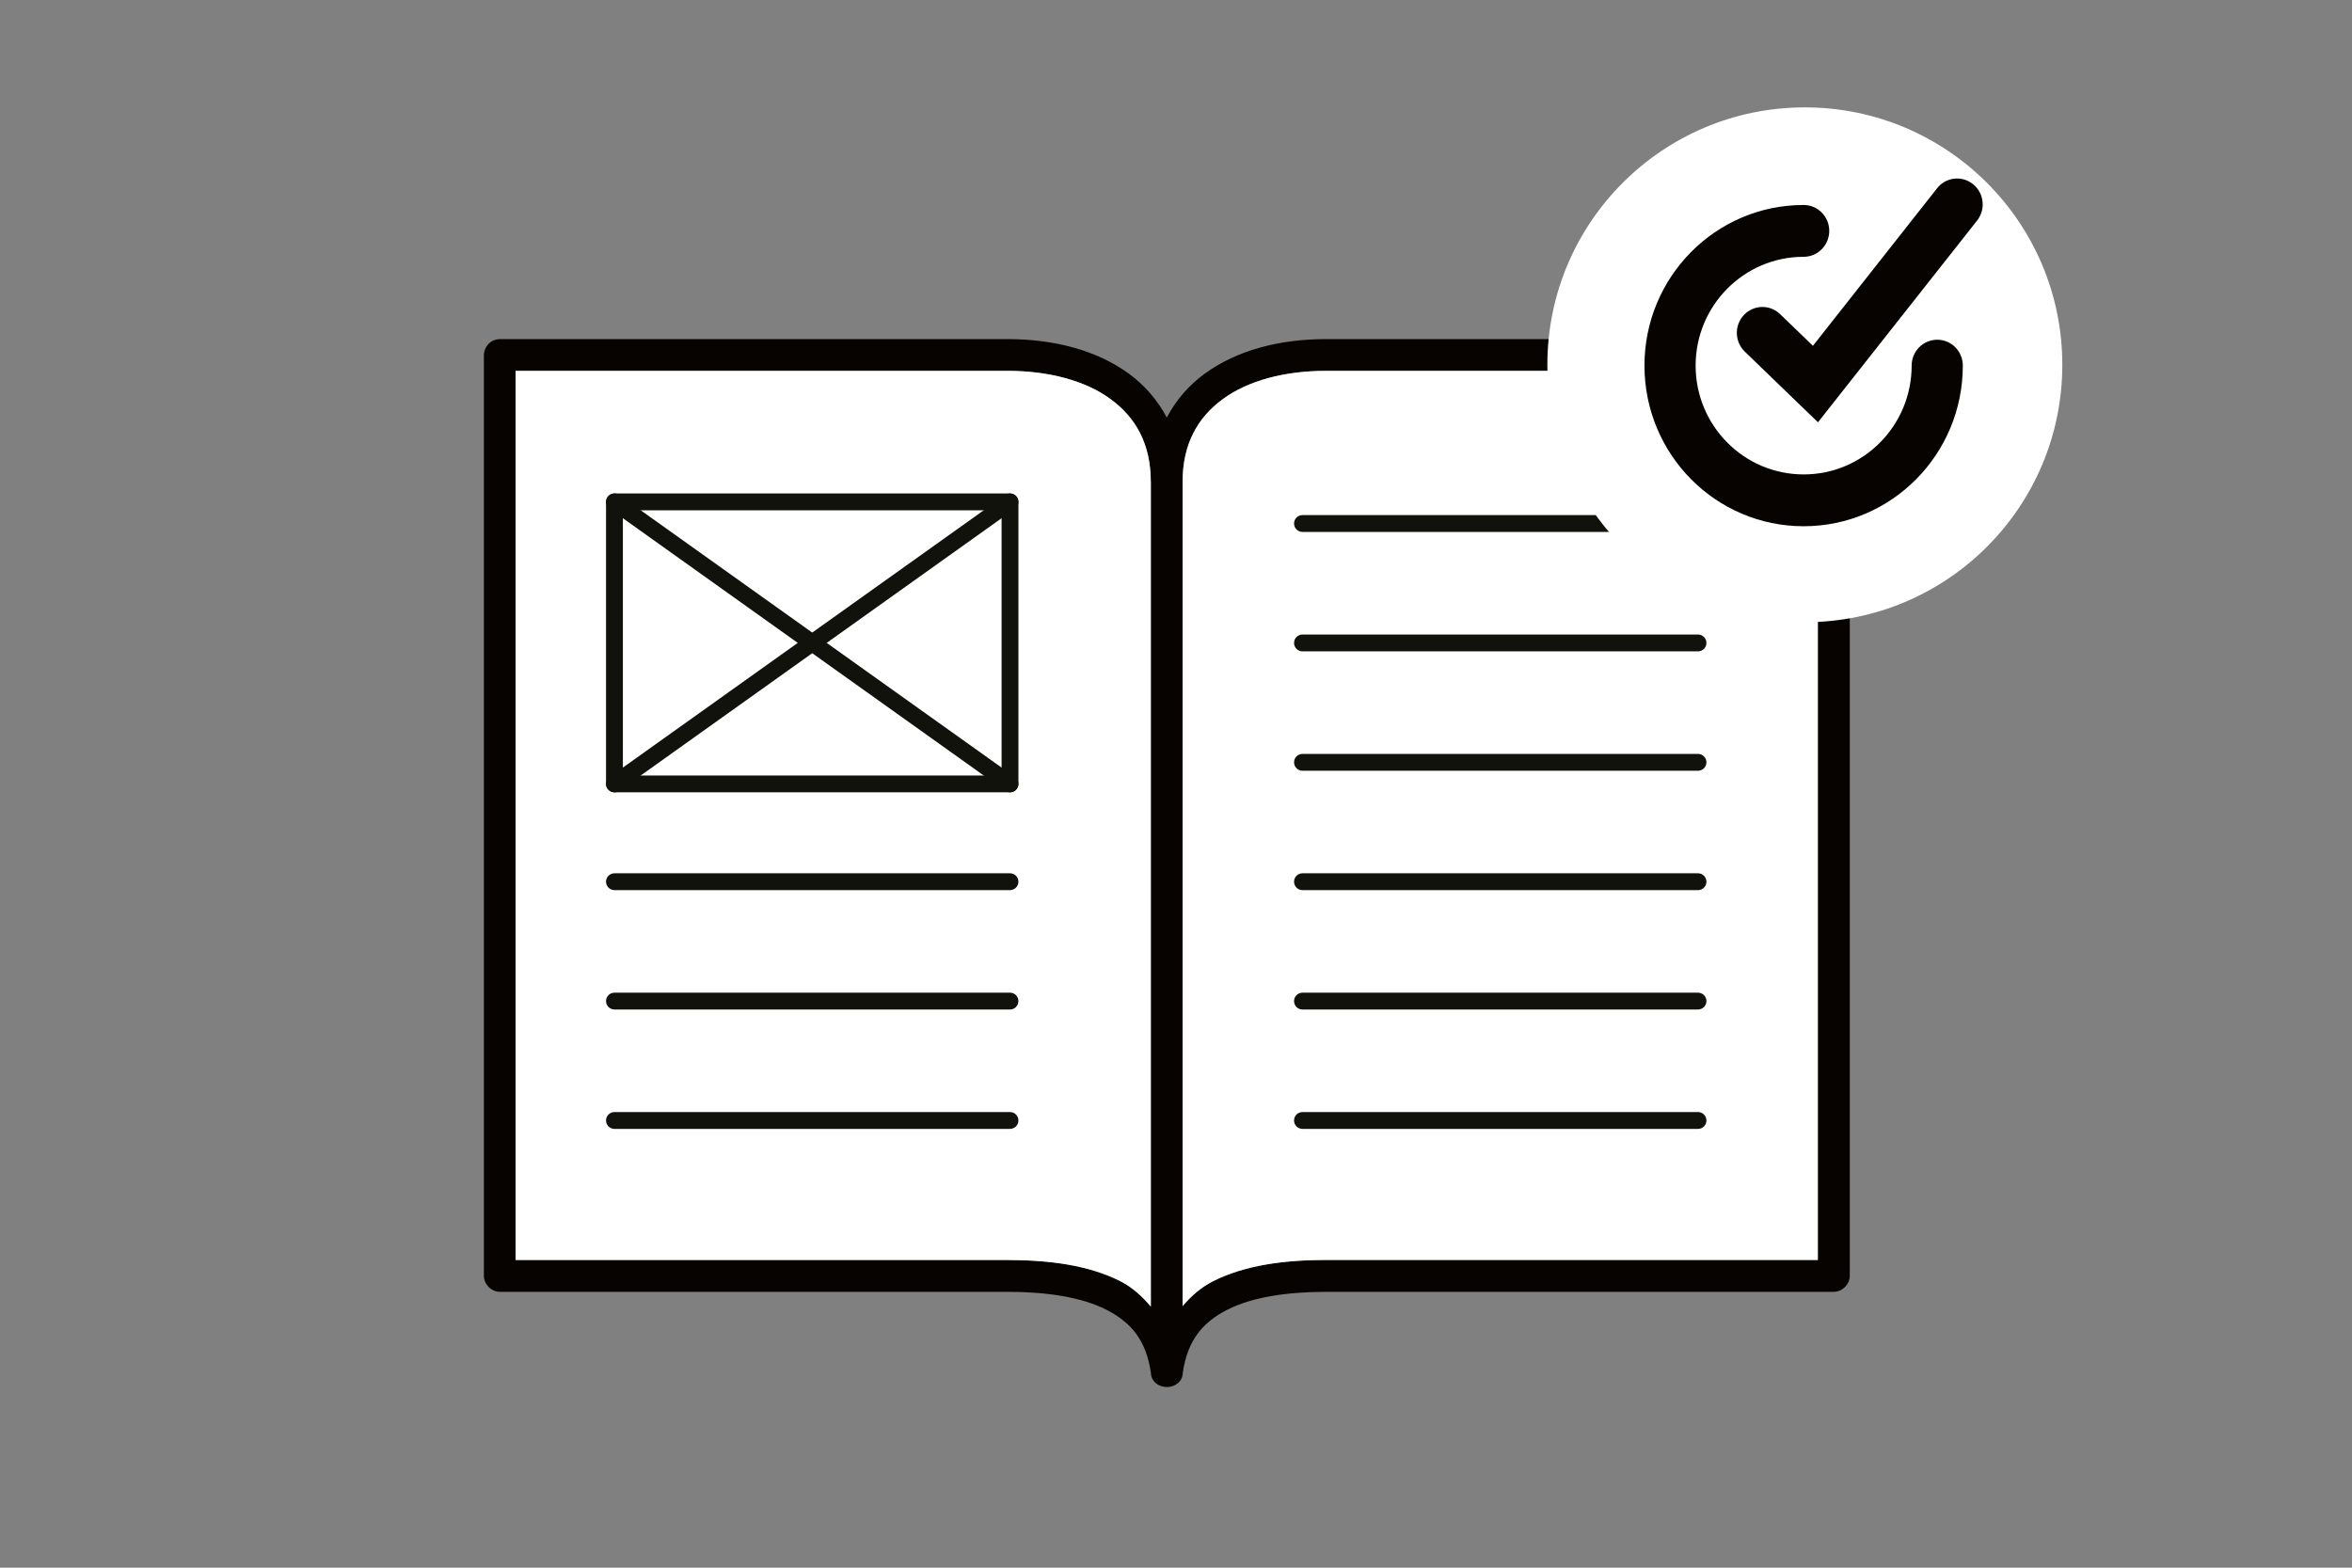
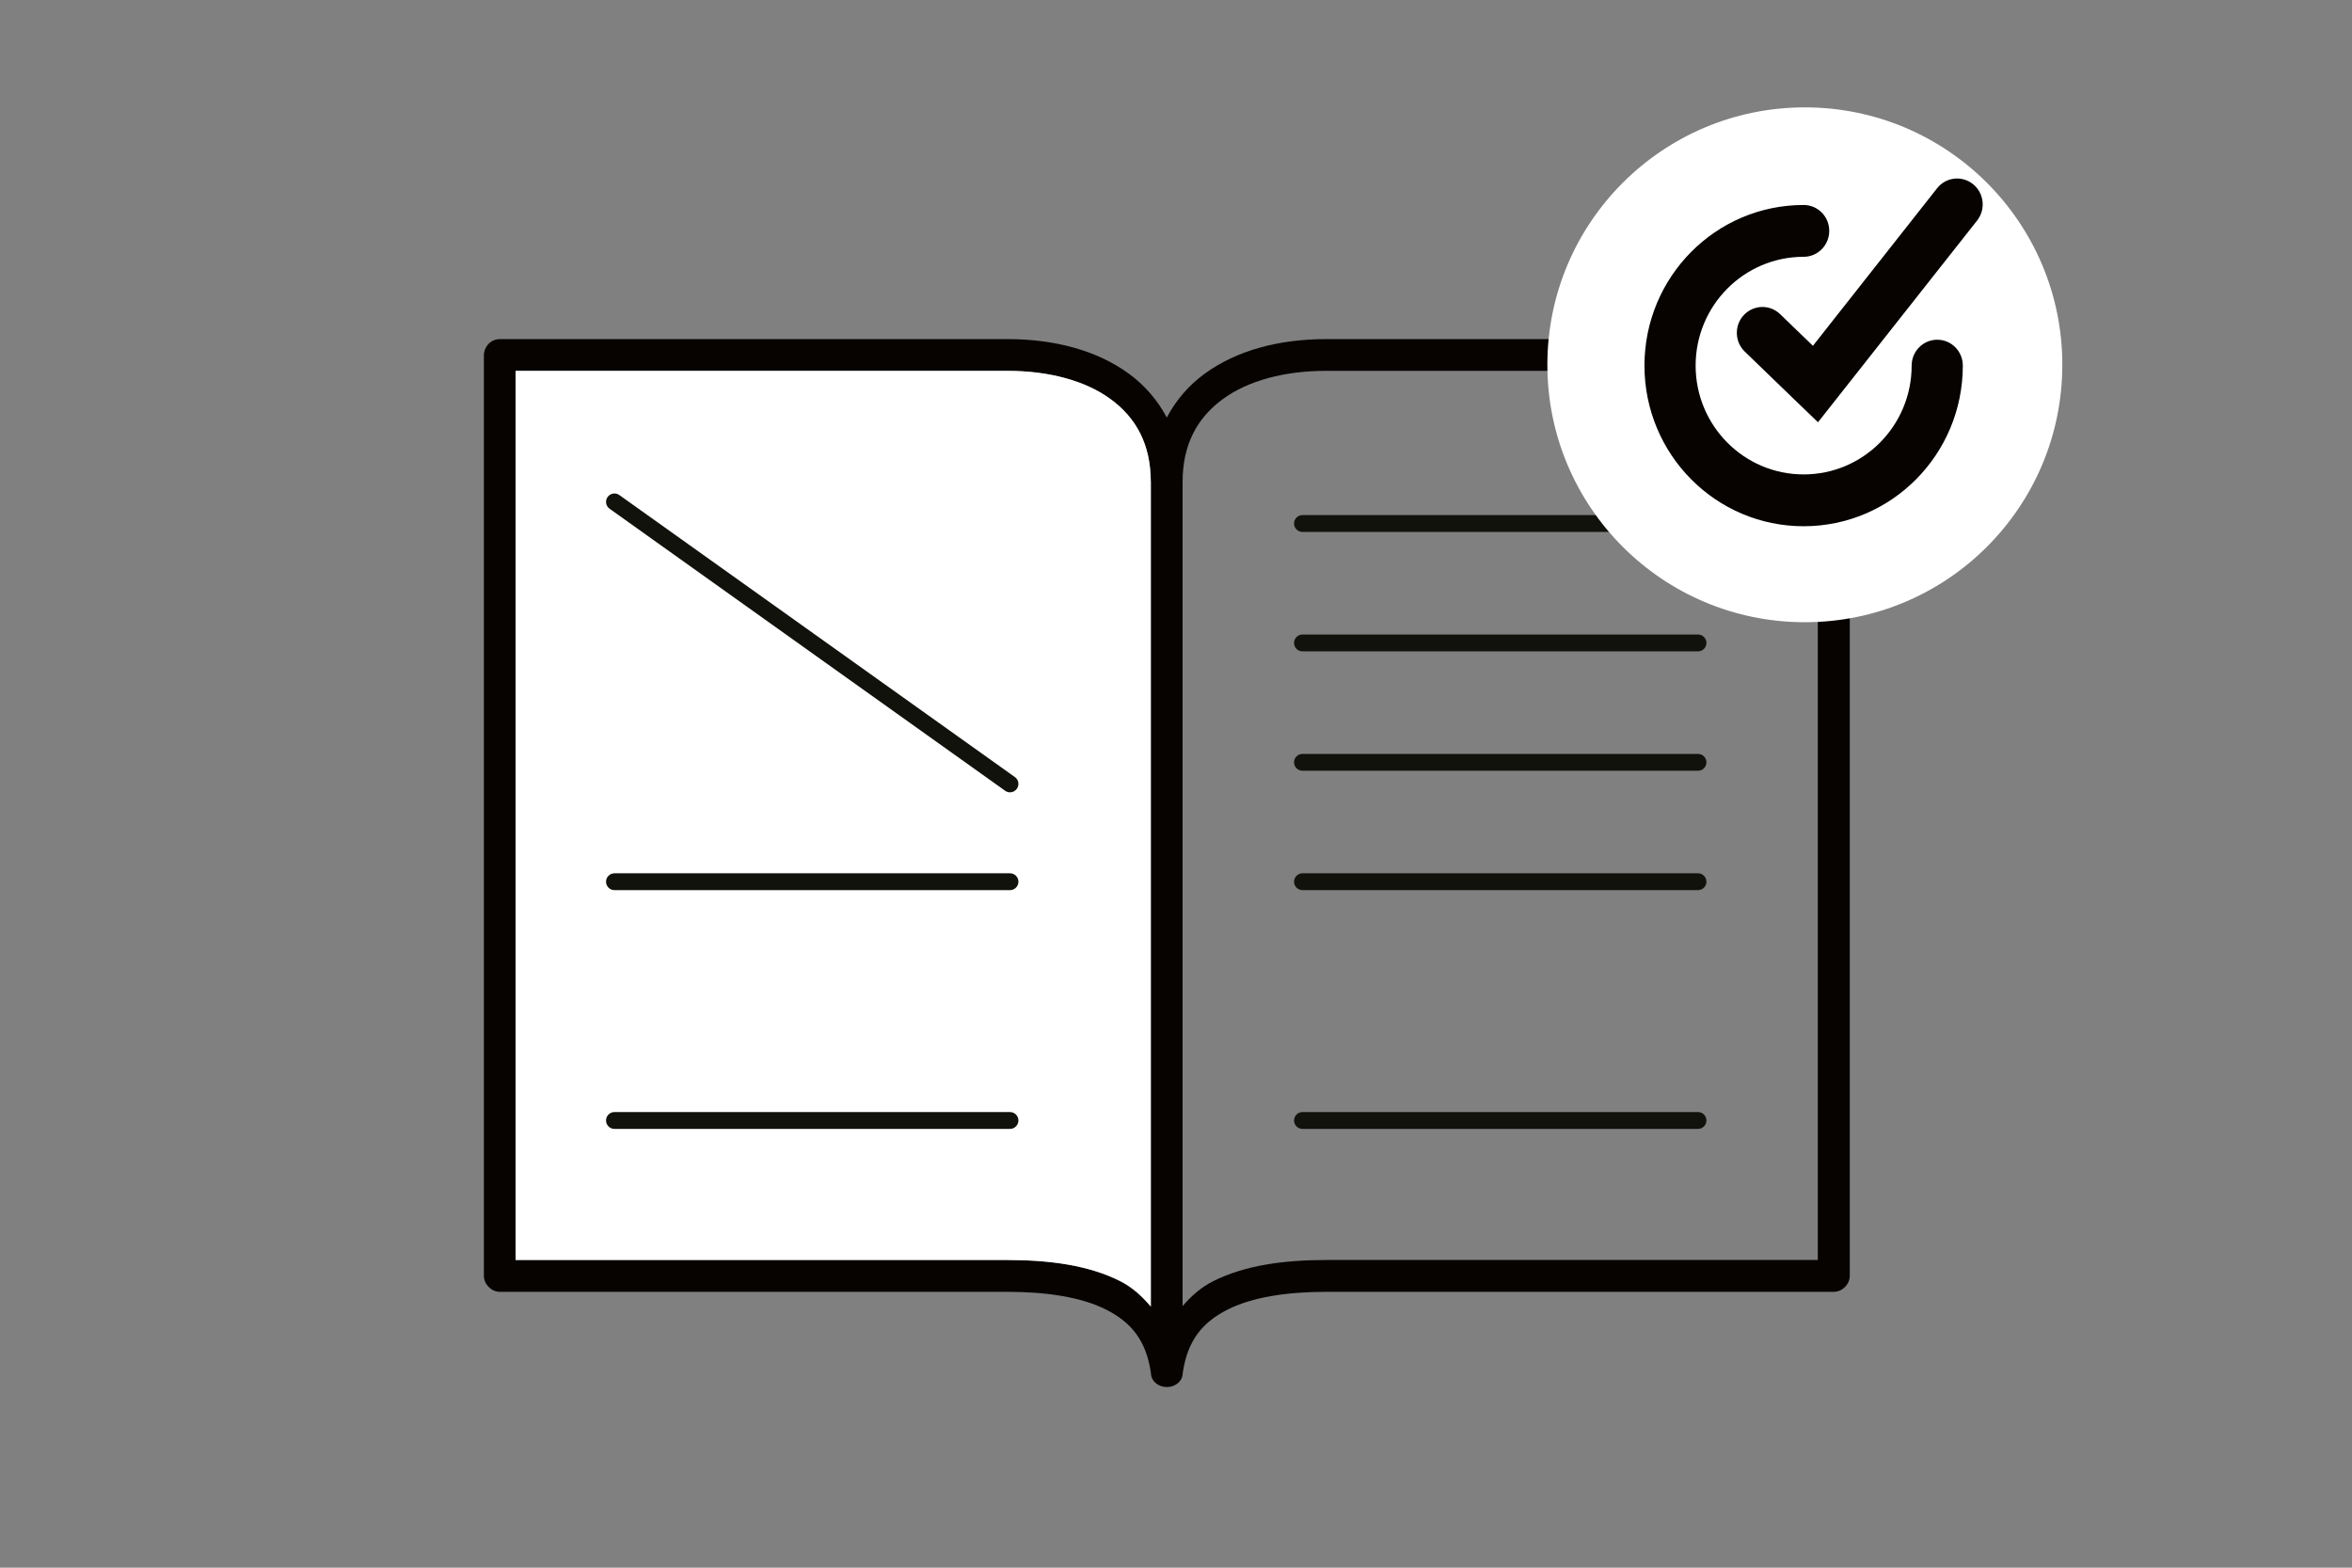
<svg xmlns="http://www.w3.org/2000/svg" id="Livello_2" data-name="Livello 2" viewBox="0 0 491.45 327.63">
  <rect x="0" y="0" width="491.45" height="327.63" fill="#808080" stroke="none" />
  <defs>
    <style>
      .cls-1 {
        fill: #060300;
      }

      .cls-2 {
        fill: #fff;
      }

      .cls-3 {
        fill: #12120d;
      }
    </style>
  </defs>
  <path class="cls-1" d="m383.16,70.87h-106.08c-9.67,0-18.61,2.29-25.4,7.26-3.28,2.39-5.95,5.49-7.88,9.13-1.93-3.63-4.6-6.73-7.88-9.13-6.78-4.97-15.74-7.26-25.41-7.26h-106.08c-2.22.06-3.31,1.92-3.32,3.32v192.47c0,1.73,1.58,3.32,3.32,3.32h106.08c8.08,0,15.44,1.08,20.64,3.73,5.2,2.64,8.37,6.41,9.34,13.27.04,1.72,1.59,2.9,3.32,2.9s3.29-1.18,3.32-2.9c.98-6.86,4.14-10.63,9.34-13.27,5.19-2.65,12.56-3.73,20.64-3.73h106.08c1.74,0,3.32-1.58,3.32-3.32V74.18c0-1.74-1.58-3.32-3.32-3.32Zm-142.69,202.21c-1.79-2.12-3.83-4.01-6.33-5.29-6.71-3.41-14.99-4.45-23.65-4.45h-102.76V77.5h102.76c8.61,0,16.28,2.03,21.57,5.91,5.29,3.87,8.4,9.4,8.4,17.32v172.34Zm139.37-9.75h-102.76c-8.65,0-16.93,1.06-23.65,4.46-2.48,1.26-4.55,3.09-6.33,5.18V100.73c0-7.92,3.12-13.45,8.4-17.32,5.29-3.88,12.96-5.91,21.57-5.91h102.76v185.82Z" />
-   <path class="cls-2" d="m379.84,77.5v185.82h-102.76c-8.65,0-16.93,1.06-23.65,4.46-2.48,1.26-4.55,3.09-6.33,5.18V100.73c0-7.92,3.12-13.45,8.4-17.32,5.29-3.88,12.96-5.91,21.57-5.91h102.76Z" />
  <path class="cls-2" d="m240.47,100.73v172.34c-1.79-2.12-3.83-4.01-6.33-5.29-6.71-3.41-14.99-4.45-23.65-4.45h-102.76V77.5h102.76c8.61,0,16.28,2.03,21.57,5.91,5.29,3.87,8.4,9.4,8.4,17.32Z" />
  <path class="cls-3" d="m211.04,186.03h-82.65c-.97,0-1.76-.79-1.76-1.76s.79-1.76,1.76-1.76h82.65c.97,0,1.76.79,1.76,1.76s-.79,1.76-1.76,1.76Z" />
-   <path class="cls-3" d="m211.04,210.98h-82.65c-.97,0-1.76-.79-1.76-1.76s.79-1.76,1.76-1.76h82.65c.97,0,1.76.79,1.76,1.76s-.79,1.76-1.76,1.76Z" />
  <path class="cls-3" d="m211.04,235.93h-82.65c-.97,0-1.76-.79-1.76-1.76s.79-1.76,1.76-1.76h82.65c.97,0,1.76.79,1.76,1.76s-.79,1.76-1.76,1.76Z" />
  <path class="cls-3" d="m354.8,111.17h-82.65c-.97,0-1.76-.79-1.76-1.76s.79-1.76,1.76-1.76h82.65c.97,0,1.76.79,1.76,1.76s-.79,1.76-1.76,1.76Z" />
  <path class="cls-3" d="m354.8,136.13h-82.65c-.97,0-1.76-.79-1.76-1.76s.79-1.76,1.76-1.76h82.65c.97,0,1.76.79,1.76,1.76s-.79,1.76-1.76,1.76Z" />
  <path class="cls-3" d="m354.8,161.08h-82.65c-.97,0-1.76-.79-1.76-1.76s.79-1.76,1.76-1.76h82.65c.97,0,1.76.79,1.76,1.76s-.79,1.76-1.76,1.76Z" />
  <path class="cls-3" d="m354.8,186.03h-82.65c-.97,0-1.76-.79-1.76-1.76s.79-1.76,1.76-1.76h82.65c.97,0,1.76.79,1.76,1.76s-.79,1.76-1.76,1.76Z" />
-   <path class="cls-3" d="m354.8,210.98h-82.65c-.97,0-1.76-.79-1.76-1.76s.79-1.76,1.76-1.76h82.65c.97,0,1.76.79,1.76,1.76s-.79,1.76-1.76,1.76Z" />
  <path class="cls-3" d="m354.8,235.93h-82.65c-.97,0-1.76-.79-1.76-1.76s.79-1.76,1.76-1.76h82.65c.97,0,1.76.79,1.76,1.76s-.79,1.76-1.76,1.76Z" />
-   <path class="cls-3" d="m211.04,165.59h-82.65c-.97,0-1.76-.79-1.76-1.76v-58.94c0-.97.79-1.76,1.76-1.76h82.65c.97,0,1.76.79,1.76,1.76v58.94c0,.97-.79,1.76-1.76,1.76Zm-80.89-3.52h79.13v-55.42h-79.13v55.42Z" />
  <path class="cls-3" d="m211.04,165.59c-.35,0-.71-.11-1.02-.33l-82.65-58.94c-.79-.56-.98-1.66-.41-2.45.56-.79,1.66-.98,2.45-.41l82.65,58.94c.79.56.98,1.66.41,2.45-.34.48-.88.74-1.43.74Z" />
-   <path class="cls-3" d="m128.39,165.59c-.55,0-1.09-.26-1.43-.74-.56-.79-.38-1.89.41-2.45l82.65-58.94c.79-.57,1.89-.38,2.45.41.56.79.38,1.89-.41,2.45l-82.65,58.94c-.31.22-.67.33-1.02.33Z" />
  <circle class="cls-2" cx="377.12" cy="76.24" r="53.8" />
  <path class="cls-1" d="m343.61,76.41c0,18.55,14.89,33.57,33.26,33.57s33.26-15.02,33.26-33.57c0-2.99-2.38-5.41-5.34-5.41s-5.35,2.42-5.35,5.41c0,12.56-10.1,22.74-22.57,22.74s-22.57-10.19-22.57-22.74,10.1-22.74,22.57-22.74c2.96,0,5.35-2.43,5.35-5.42s-2.39-5.41-5.35-5.41c-18.37,0-33.26,15.02-33.26,33.57h0Z" />
  <path class="cls-1" d="m375.64,84.18l4.23,4.07,3.64-4.62,29.6-37.53c1.85-2.34,1.47-5.74-.84-7.61-2.3-1.86-5.67-1.49-7.51.85l-25.95,32.93-6.86-6.62c-2.14-2.07-5.51-1.98-7.56.18-2.04,2.16-1.95,5.59.18,7.65l11.06,10.69h0Z" />
</svg>